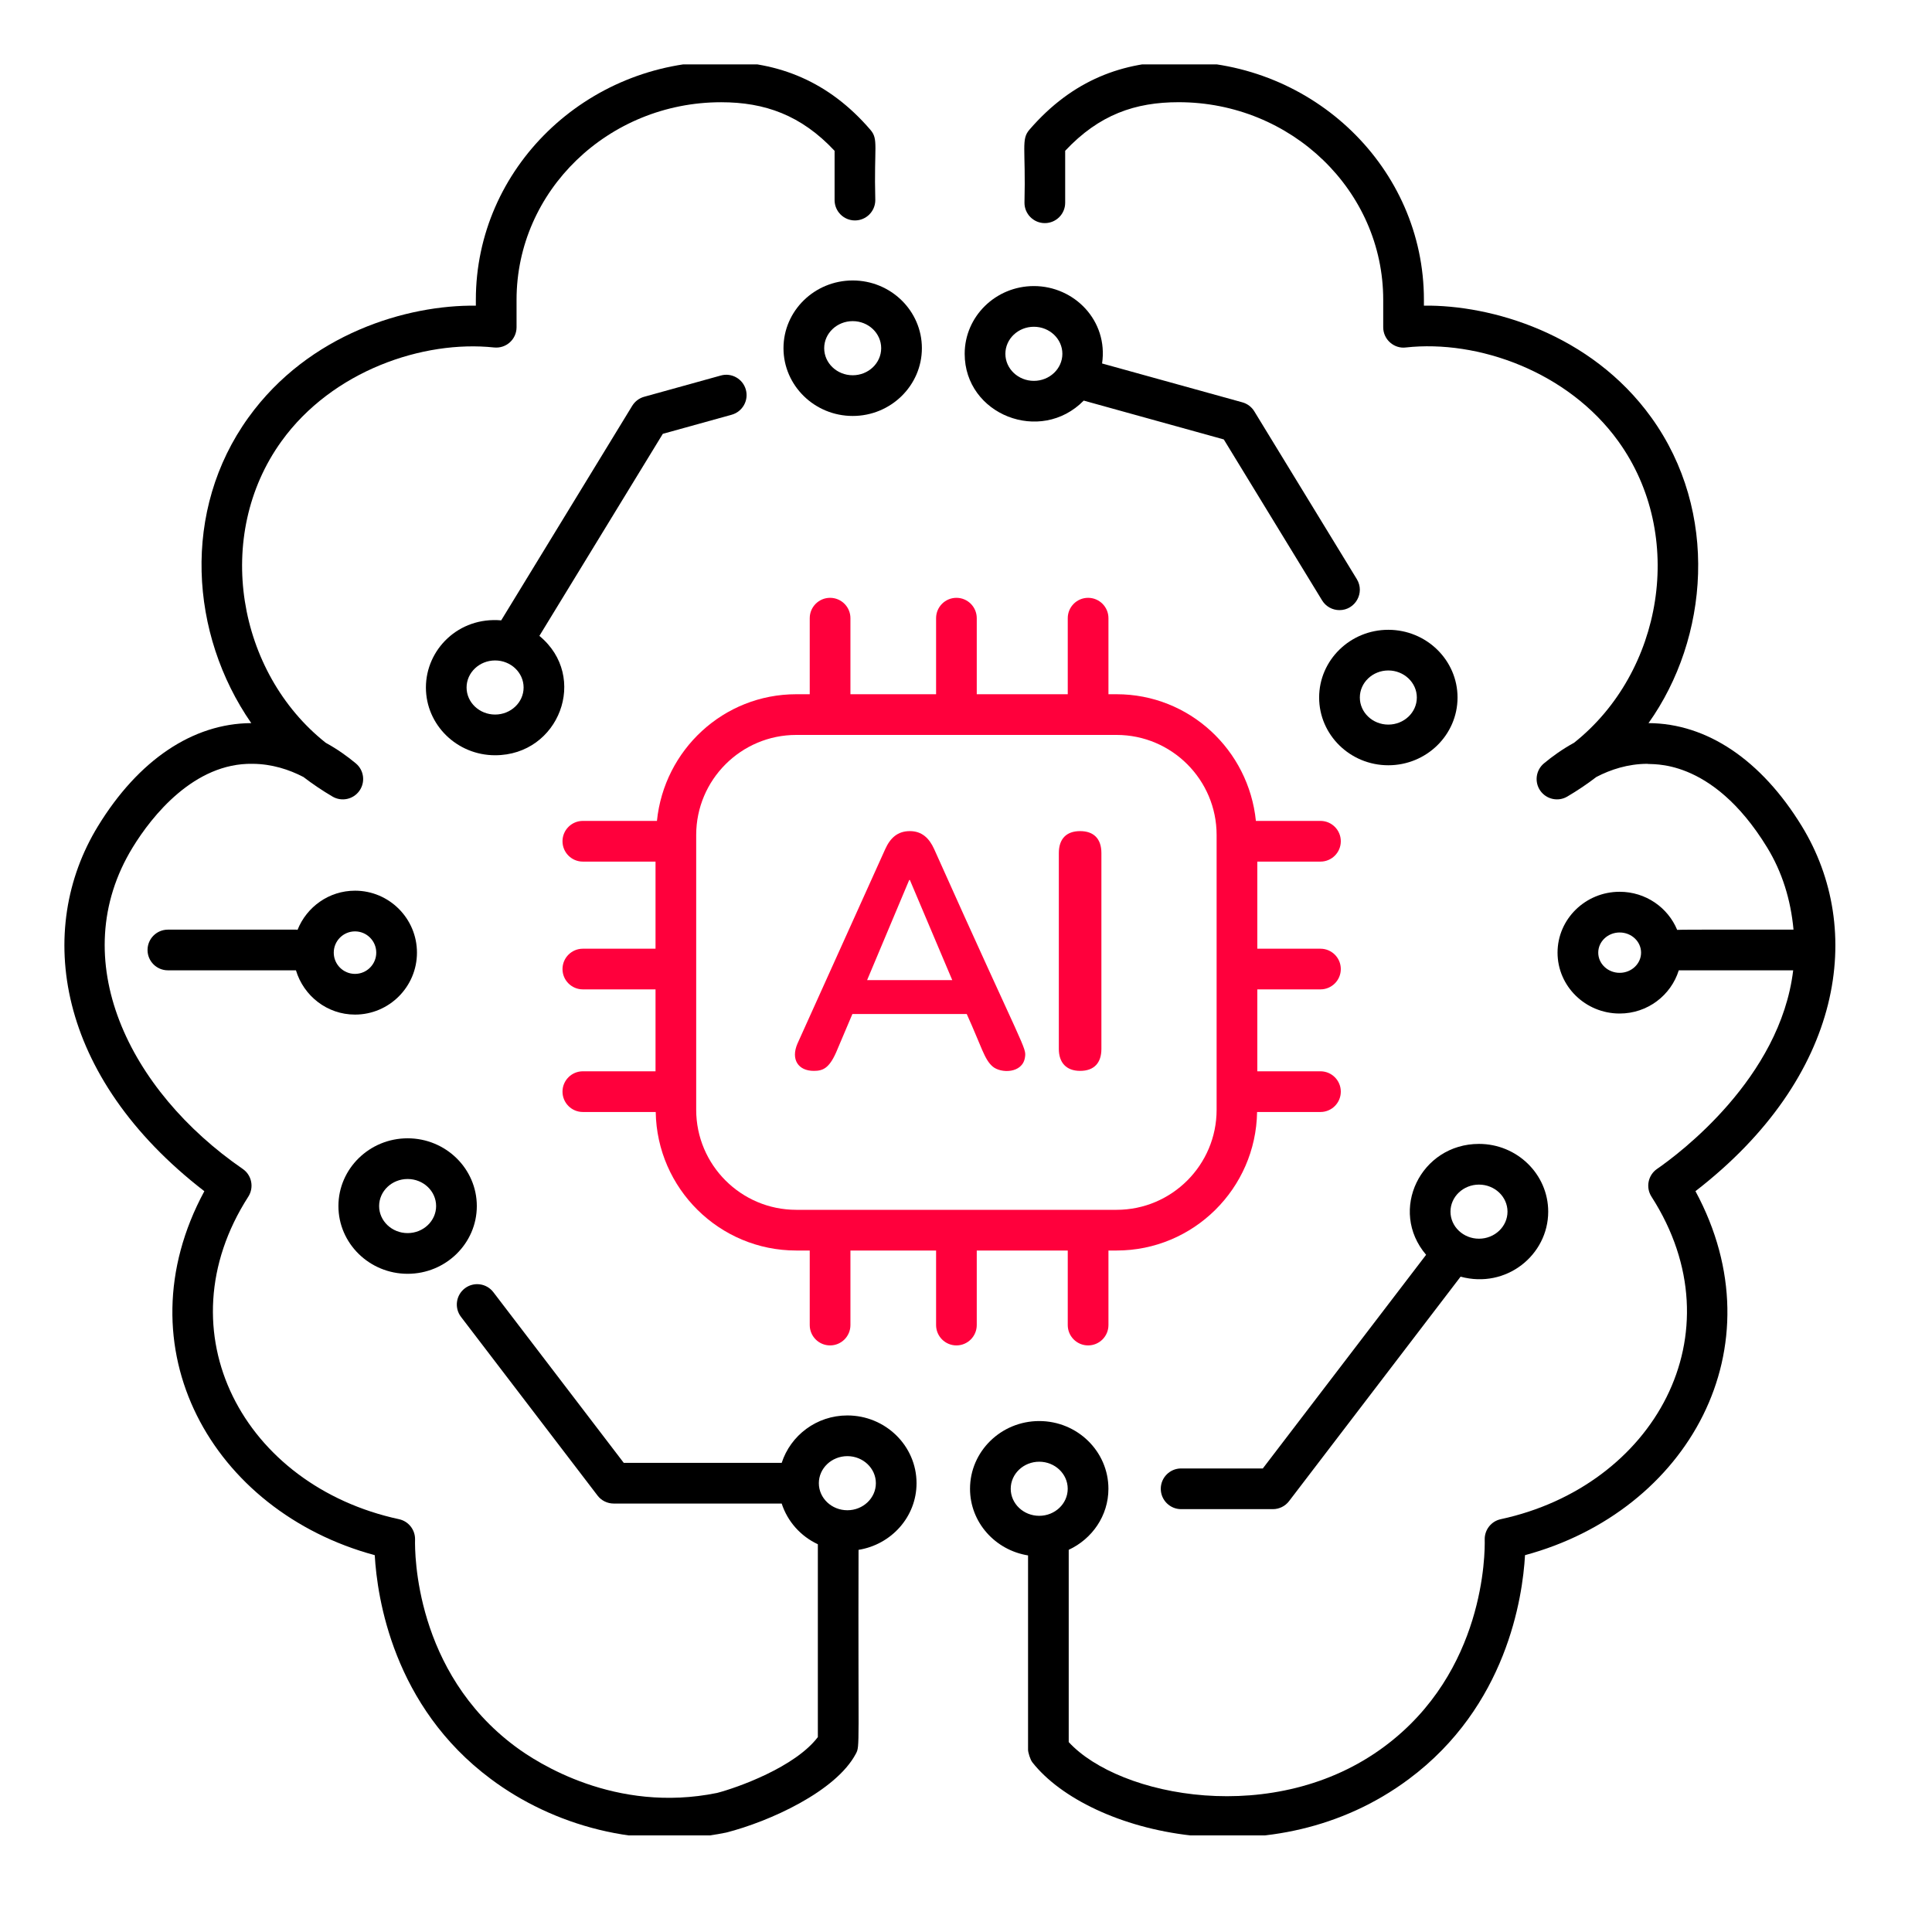
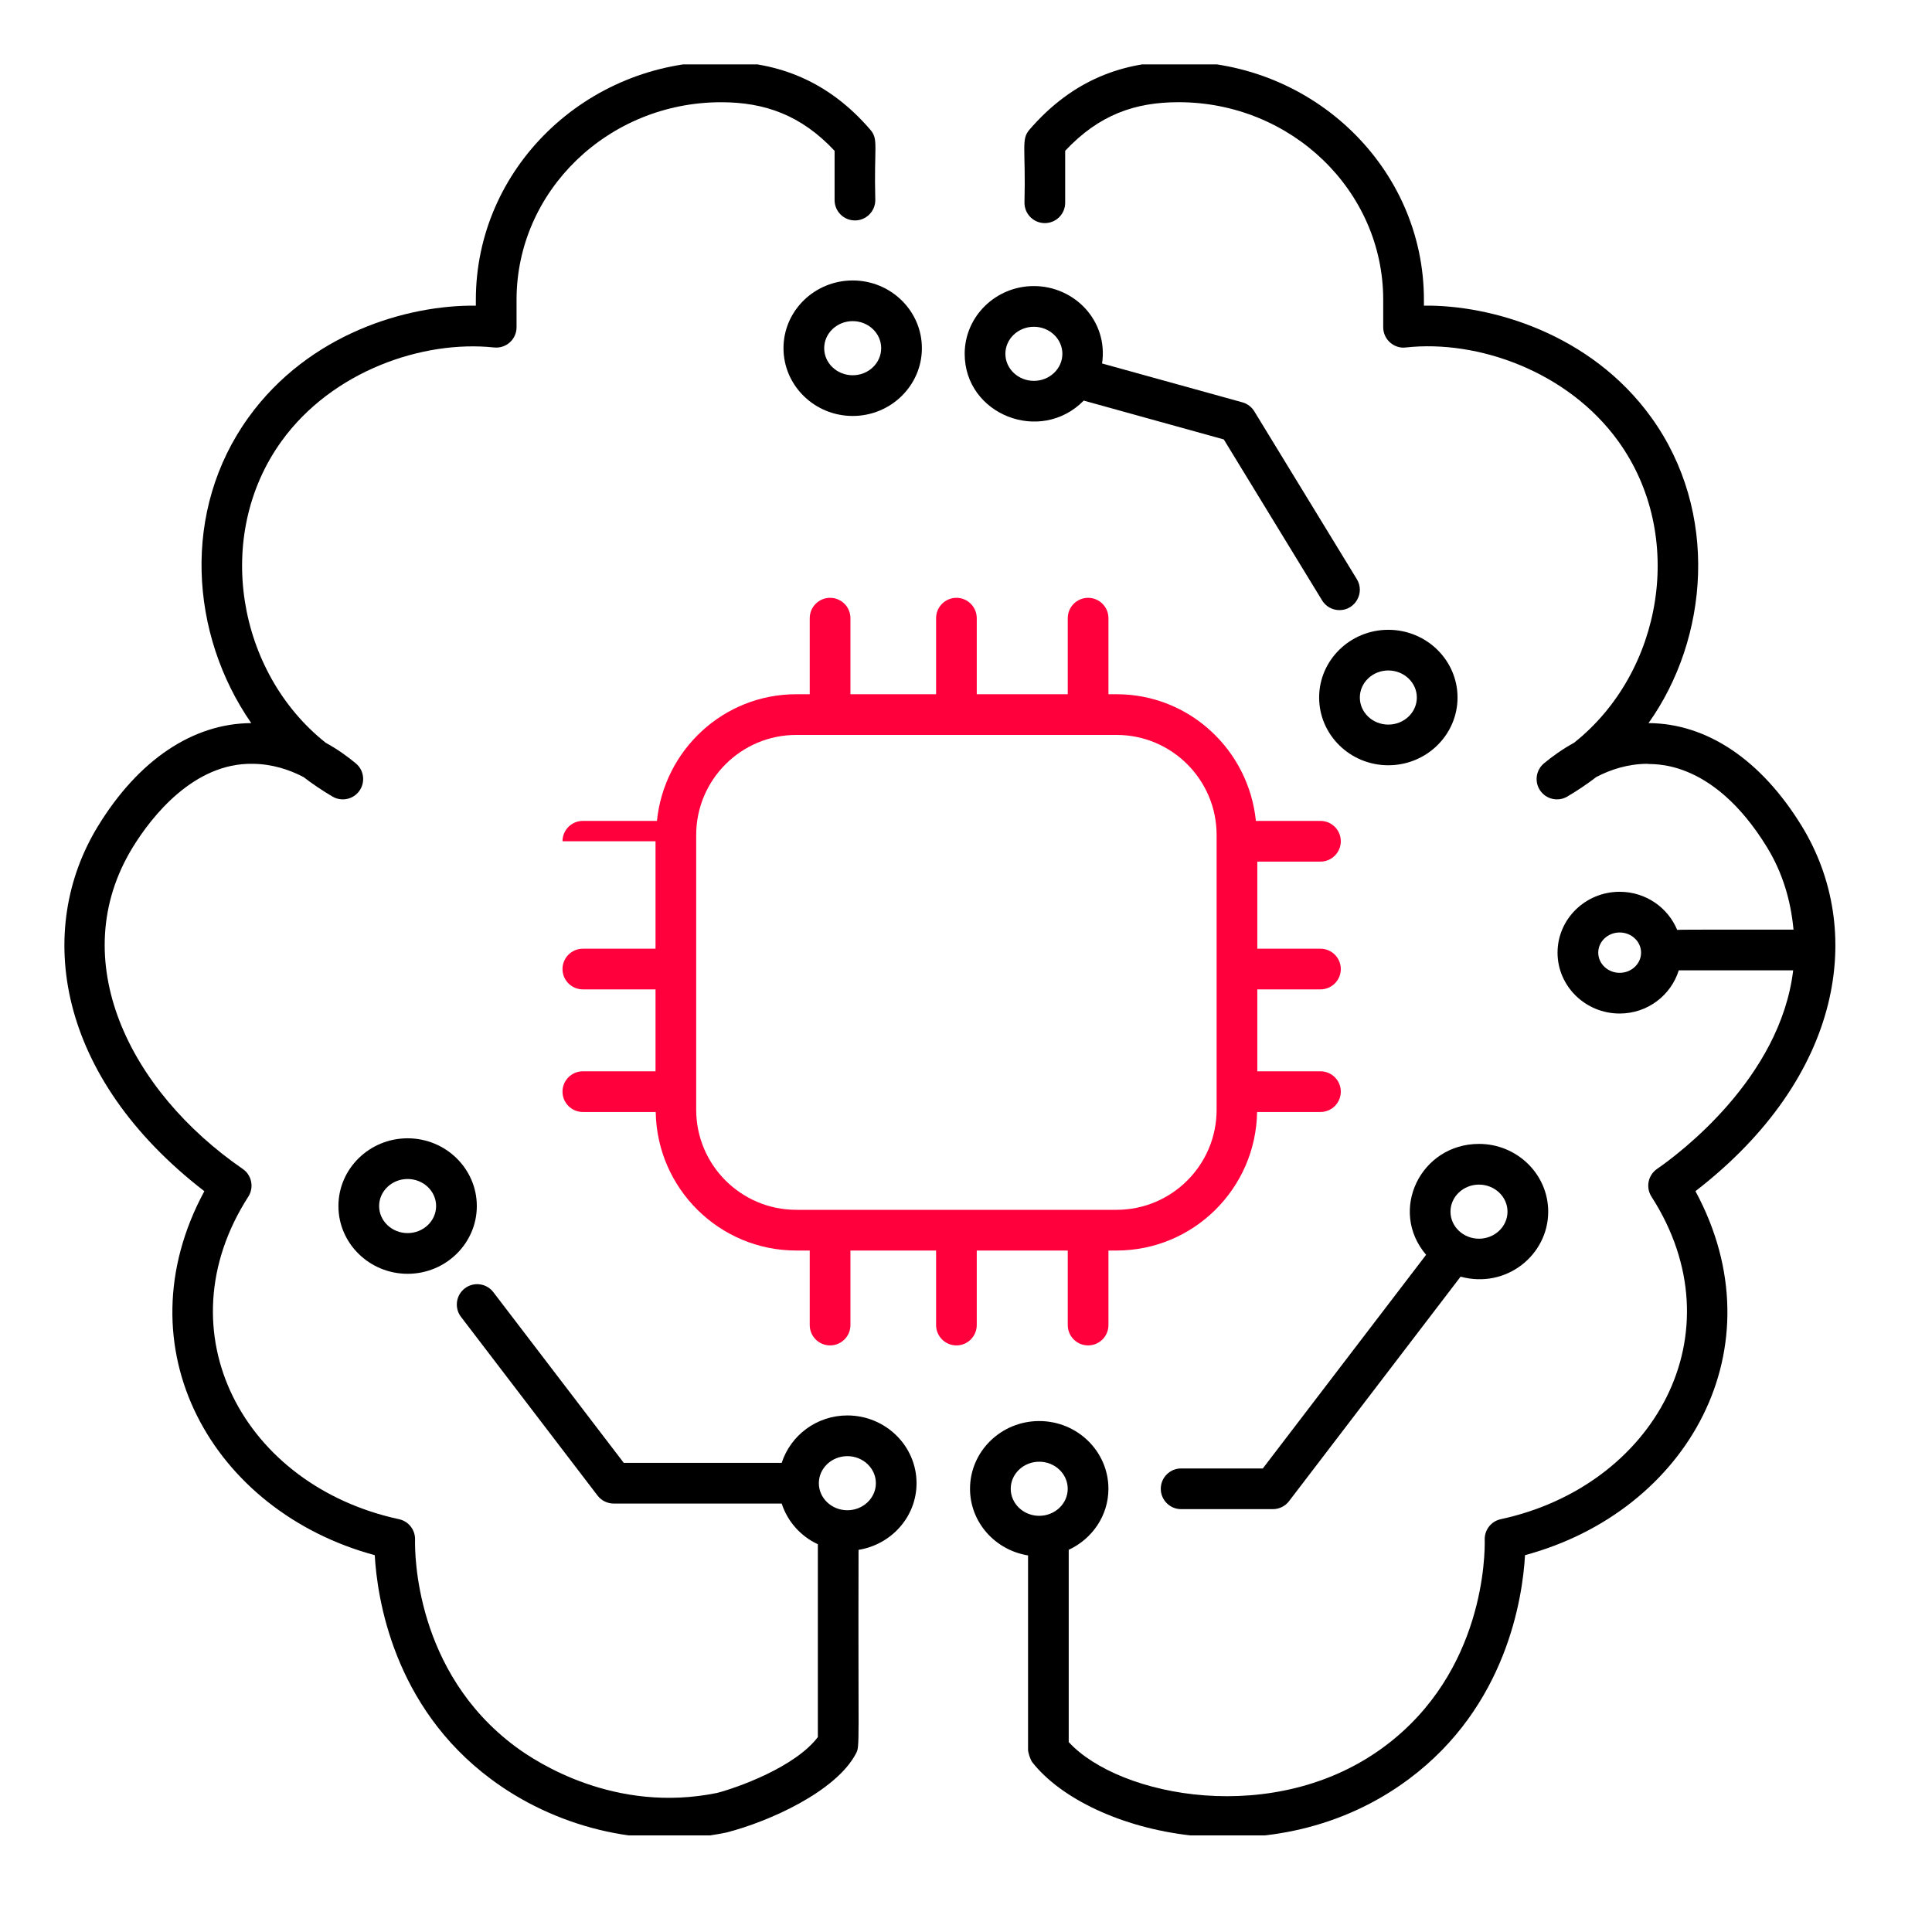
<svg xmlns="http://www.w3.org/2000/svg" width="60" height="60" viewBox="0 0 60 60" fill="none">
  <rect width="60" height="60" fill="white" />
  <g clip-path="url(#clip0_100_10337)">
    <g clip-path="url(#clip1_100_10337)">
      <path d="M6.346 36.994C3.717 41.859 6.594 46.934 11.638 48.297C11.713 49.618 12.21 52.993 15.247 55.251C17.155 56.678 19.856 57.465 22.553 56.912C23.891 56.571 25.965 55.634 26.582 54.459C26.711 54.217 26.646 54.26 26.663 48.132C27.682 47.968 28.464 47.106 28.464 46.062C28.464 44.902 27.5 43.958 26.316 43.958C25.357 43.958 24.552 44.58 24.276 45.431H19.372L15.321 40.129C15.109 39.852 14.713 39.799 14.435 40.011C14.158 40.223 14.105 40.62 14.317 40.897L18.558 46.447C18.677 46.603 18.863 46.694 19.06 46.694H24.276C24.458 47.253 24.865 47.709 25.399 47.958V53.947C24.689 54.881 22.901 55.517 22.27 55.681C19.11 56.326 16.675 54.741 16.003 54.239C12.883 51.918 12.88 48.227 12.89 47.813C12.897 47.51 12.688 47.244 12.392 47.18C7.573 46.142 5.005 41.377 7.711 37.164C7.895 36.877 7.819 36.495 7.538 36.302C4.008 33.871 1.996 29.789 4.12 26.318C4.716 25.343 6.029 23.689 7.844 23.721C8.446 23.725 8.98 23.9 9.423 24.13C9.707 24.348 10.008 24.551 10.326 24.738C10.61 24.905 10.974 24.826 11.163 24.557C11.352 24.288 11.304 23.919 11.051 23.708C10.797 23.496 10.483 23.269 10.115 23.067C7.367 20.888 6.624 16.641 8.741 13.704C10.32 11.513 13.146 10.557 15.343 10.791C15.722 10.83 16.042 10.535 16.042 10.163V9.309C16.042 5.927 18.892 3.175 22.396 3.175C23.749 3.175 24.882 3.575 25.919 4.684V6.214C25.919 6.563 26.202 6.846 26.551 6.846C26.9 6.846 27.183 6.563 27.183 6.214C27.139 4.538 27.29 4.332 27.03 4.03C25.74 2.53 24.182 1.911 22.396 1.911C18.196 1.911 14.778 5.23 14.778 9.309V9.493C12.654 9.465 9.596 10.355 7.716 12.965C5.636 15.85 5.888 19.692 7.803 22.457C5.99 22.466 4.3 23.601 3.042 25.658C1.076 28.871 1.74 33.438 6.346 36.994ZM26.316 45.222C26.803 45.222 27.201 45.599 27.201 46.062C27.201 46.526 26.803 46.902 26.316 46.902C25.827 46.902 25.43 46.526 25.43 46.062C25.43 45.599 25.827 45.222 26.316 45.222Z" fill="black" />
      <path d="M32.448 6.929C32.797 6.929 33.08 6.646 33.08 6.298V4.683C34.136 3.557 35.258 3.174 36.603 3.174C40.106 3.174 42.957 5.926 42.957 9.309V10.163C42.957 10.552 43.304 10.838 43.66 10.791C45.895 10.544 48.696 11.536 50.258 13.704C52.368 16.629 51.642 20.877 48.884 23.067C48.516 23.269 48.202 23.496 47.948 23.708C47.696 23.919 47.647 24.288 47.836 24.557C48.026 24.826 48.391 24.905 48.673 24.738C48.991 24.551 49.292 24.348 49.576 24.13C50.019 23.899 50.553 23.724 51.155 23.721C51.239 23.764 53.138 23.472 54.879 26.317C55.347 27.082 55.614 27.943 55.699 28.871C54.36 28.873 52.307 28.865 52.086 28.878C51.799 28.185 51.108 27.695 50.3 27.695C49.236 27.695 48.371 28.543 48.371 29.585C48.371 30.628 49.236 31.476 50.3 31.476C51.168 31.476 51.895 30.908 52.136 30.134H55.689C55.288 33.486 52.137 35.836 51.461 36.302C51.181 36.495 51.104 36.877 51.288 37.163C54.032 41.435 51.35 46.158 46.607 47.18C46.31 47.244 46.102 47.51 46.109 47.813C46.119 48.226 46.116 51.918 42.996 54.238C39.608 56.764 34.763 55.809 33.19 54.102V48.131C33.916 47.793 34.423 47.073 34.423 46.235C34.423 45.075 33.459 44.132 32.274 44.132C31.089 44.132 30.125 45.075 30.125 46.235C30.125 47.279 30.907 48.141 31.927 48.305V54.34C31.927 54.42 31.993 54.644 32.061 54.731C33.815 56.961 39.549 58.385 43.751 55.252C46.789 52.992 47.286 49.618 47.361 48.297C52.423 46.929 55.276 41.848 52.654 36.993C57.266 33.426 57.92 28.866 55.957 25.657C54.698 23.6 53.009 22.465 51.196 22.457C53.071 19.822 53.396 15.895 51.283 12.965C49.403 10.355 46.307 9.466 44.221 9.492V9.309C44.221 5.229 40.803 1.91 36.603 1.91C34.894 1.91 33.318 2.466 31.969 4.029C31.706 4.333 31.859 4.595 31.816 6.298C31.816 6.646 32.099 6.929 32.448 6.929ZM50.3 30.212C49.933 30.212 49.635 29.931 49.635 29.585C49.635 29.24 49.933 28.959 50.3 28.959C50.667 28.959 50.965 29.24 50.965 29.585C50.965 29.931 50.667 30.212 50.3 30.212ZM32.274 47.075C31.786 47.075 31.389 46.699 31.389 46.235C31.389 45.772 31.786 45.395 32.274 45.395C32.762 45.395 33.159 45.772 33.159 46.235C33.159 46.699 32.762 47.075 32.274 47.075Z" fill="black" />
-       <path d="M26.411 19.198C26.411 18.849 26.128 18.566 25.779 18.566C25.43 18.566 25.147 18.849 25.147 19.198V21.56H24.728C22.467 21.56 20.624 23.292 20.402 25.494H18.101C17.752 25.494 17.469 25.777 17.469 26.126C17.469 26.475 17.752 26.758 18.101 26.758H20.358V29.463H18.101C17.752 29.463 17.469 29.746 17.469 30.095C17.469 30.443 17.752 30.726 18.101 30.726H20.358V33.27H18.101C17.752 33.27 17.469 33.553 17.469 33.902C17.469 34.251 17.752 34.534 18.101 34.534H20.364C20.402 36.912 22.341 38.836 24.728 38.836H25.147V41.151C25.147 41.5 25.43 41.783 25.779 41.783C26.128 41.783 26.411 41.5 26.411 41.151V38.836H29.071V41.151C29.071 41.5 29.354 41.783 29.703 41.783C30.051 41.783 30.334 41.5 30.334 41.151V38.836H33.16V41.151C33.16 41.5 33.443 41.783 33.792 41.783C34.141 41.783 34.424 41.5 34.424 41.151V38.836H34.677C37.063 38.836 39.003 36.912 39.04 34.534H41.008C41.357 34.534 41.64 34.251 41.64 33.902C41.64 33.553 41.357 33.27 41.008 33.27H39.047V30.726H41.008C41.357 30.726 41.64 30.443 41.64 30.095C41.64 29.746 41.357 29.463 41.008 29.463H39.047V26.758H41.008C41.357 26.758 41.64 26.475 41.64 26.126C41.64 25.777 41.357 25.494 41.008 25.494H39.003C38.78 23.292 36.937 21.56 34.677 21.56H34.424V19.198C34.424 18.849 34.141 18.566 33.792 18.566C33.443 18.566 33.16 18.849 33.16 19.198V21.56H30.334V19.198C30.334 18.849 30.051 18.566 29.703 18.566C29.354 18.566 29.071 18.849 29.071 19.198V21.56H26.411V19.198ZM34.677 22.824C36.39 22.824 37.783 24.218 37.783 25.93V34.466C37.783 36.179 36.39 37.572 34.677 37.572H24.728C23.015 37.572 21.621 36.179 21.621 34.466V25.93C21.621 24.218 23.015 22.824 24.728 22.824H34.677Z" fill="#FF003C" />
-       <path d="M12.949 29.585C12.949 28.524 12.086 27.661 11.025 27.661C10.214 27.661 9.523 28.167 9.24 28.878C9.228 28.877 9.217 28.871 9.205 28.871H5.214C4.865 28.871 4.582 29.154 4.582 29.503C4.582 29.852 4.865 30.134 5.214 30.134H9.191C9.429 30.926 10.156 31.509 11.025 31.509C12.086 31.509 12.949 30.646 12.949 29.585ZM11.025 30.245C10.661 30.245 10.365 29.949 10.365 29.585C10.365 29.221 10.661 28.925 11.025 28.925C11.389 28.925 11.685 29.221 11.685 29.585C11.685 29.949 11.389 30.245 11.025 30.245Z" fill="black" />
+       <path d="M26.411 19.198C26.411 18.849 26.128 18.566 25.779 18.566C25.43 18.566 25.147 18.849 25.147 19.198V21.56H24.728C22.467 21.56 20.624 23.292 20.402 25.494H18.101C17.752 25.494 17.469 25.777 17.469 26.126H20.358V29.463H18.101C17.752 29.463 17.469 29.746 17.469 30.095C17.469 30.443 17.752 30.726 18.101 30.726H20.358V33.27H18.101C17.752 33.27 17.469 33.553 17.469 33.902C17.469 34.251 17.752 34.534 18.101 34.534H20.364C20.402 36.912 22.341 38.836 24.728 38.836H25.147V41.151C25.147 41.5 25.43 41.783 25.779 41.783C26.128 41.783 26.411 41.5 26.411 41.151V38.836H29.071V41.151C29.071 41.5 29.354 41.783 29.703 41.783C30.051 41.783 30.334 41.5 30.334 41.151V38.836H33.16V41.151C33.16 41.5 33.443 41.783 33.792 41.783C34.141 41.783 34.424 41.5 34.424 41.151V38.836H34.677C37.063 38.836 39.003 36.912 39.04 34.534H41.008C41.357 34.534 41.64 34.251 41.64 33.902C41.64 33.553 41.357 33.27 41.008 33.27H39.047V30.726H41.008C41.357 30.726 41.64 30.443 41.64 30.095C41.64 29.746 41.357 29.463 41.008 29.463H39.047V26.758H41.008C41.357 26.758 41.64 26.475 41.64 26.126C41.64 25.777 41.357 25.494 41.008 25.494H39.003C38.78 23.292 36.937 21.56 34.677 21.56H34.424V19.198C34.424 18.849 34.141 18.566 33.792 18.566C33.443 18.566 33.16 18.849 33.16 19.198V21.56H30.334V19.198C30.334 18.849 30.051 18.566 29.703 18.566C29.354 18.566 29.071 18.849 29.071 19.198V21.56H26.411V19.198ZM34.677 22.824C36.39 22.824 37.783 24.218 37.783 25.93V34.466C37.783 36.179 36.39 37.572 34.677 37.572H24.728C23.015 37.572 21.621 36.179 21.621 34.466V25.93C21.621 24.218 23.015 22.824 24.728 22.824H34.677Z" fill="#FF003C" />
      <path d="M36.681 45.604C36.332 45.604 36.049 45.887 36.049 46.236C36.049 46.584 36.332 46.868 36.681 46.868H39.53C39.727 46.868 39.913 46.776 40.032 46.62L45.36 39.648C46.782 40.034 48.081 38.972 48.081 37.629C48.081 36.469 47.116 35.525 45.931 35.525C44.122 35.525 43.112 37.589 44.289 38.969L39.218 45.604H36.681ZM45.931 36.789C46.419 36.789 46.817 37.166 46.817 37.629C46.817 38.092 46.419 38.469 45.931 38.469C45.443 38.469 45.046 38.092 45.046 37.629C45.046 37.166 45.443 36.789 45.931 36.789Z" fill="black" />
      <path d="M33.656 12.441L38.006 13.647L41.059 18.646C41.178 18.841 41.386 18.948 41.599 18.948C42.089 18.948 42.395 18.409 42.138 17.987L38.954 12.775C38.871 12.638 38.738 12.538 38.584 12.495L34.226 11.288C34.422 9.962 33.366 8.884 32.108 8.884C30.923 8.884 29.959 9.828 29.959 10.988C29.959 12.879 32.316 13.807 33.656 12.441ZM32.108 10.148C32.596 10.148 32.993 10.525 32.993 10.988C32.993 11.451 32.596 11.828 32.108 11.828C31.62 11.828 31.223 11.451 31.223 10.988C31.223 10.525 31.62 10.148 32.108 10.148Z" fill="black" />
      <path d="M45.265 21.662C45.265 20.502 44.301 19.559 43.115 19.559C41.931 19.559 40.967 20.502 40.967 21.662C40.967 22.823 41.931 23.766 43.115 23.766C44.301 23.766 45.265 22.823 45.265 21.662ZM43.115 22.503C42.628 22.503 42.231 22.126 42.231 21.662C42.231 21.199 42.628 20.822 43.115 20.822C43.604 20.822 44.001 21.199 44.001 21.662C44.001 22.126 43.604 22.503 43.115 22.503Z" fill="black" />
      <path d="M24.332 10.813C24.332 11.973 25.296 12.918 26.482 12.918C27.666 12.918 28.63 11.973 28.63 10.813C28.63 9.653 27.666 8.71 26.482 8.71C25.296 8.71 24.332 9.653 24.332 10.813ZM27.366 10.813C27.366 11.277 26.969 11.654 26.482 11.654C25.993 11.654 25.596 11.277 25.596 10.813C25.596 10.35 25.993 9.973 26.482 9.973C26.969 9.973 27.366 10.35 27.366 10.813Z" fill="black" />
-       <path d="M16.751 19.748L20.584 13.473L22.723 12.88C23.059 12.786 23.256 12.438 23.163 12.102C23.07 11.765 22.719 11.568 22.386 11.662L20.006 12.322C19.851 12.365 19.719 12.465 19.635 12.601L15.565 19.266C14.239 19.15 13.227 20.173 13.227 21.351C13.227 22.511 14.191 23.455 15.376 23.455C17.365 23.455 18.296 21.02 16.751 19.748ZM14.49 21.351C14.49 20.888 14.888 20.511 15.376 20.511C15.864 20.511 16.261 20.888 16.261 21.351C16.261 21.814 15.864 22.191 15.376 22.191C14.888 22.191 14.49 21.814 14.49 21.351Z" fill="black" />
      <path d="M12.659 39.559C13.844 39.559 14.808 38.615 14.808 37.455C14.808 36.295 13.844 35.351 12.659 35.351C11.474 35.351 10.51 36.295 10.51 37.455C10.51 38.615 11.474 39.559 12.659 39.559ZM12.659 36.615C13.147 36.615 13.544 36.991 13.544 37.455C13.544 37.918 13.147 38.295 12.659 38.295C12.171 38.295 11.774 37.918 11.774 37.455C11.774 36.991 12.171 36.615 12.659 36.615Z" fill="black" />
-       <path d="M25.272 33.257C25.552 33.257 25.743 33.182 25.964 32.689L26.472 31.491H30.023C30.491 32.526 30.568 32.895 30.823 33.118C31.081 33.343 31.752 33.339 31.83 32.844C31.881 32.519 31.852 32.717 29.011 26.369C28.858 26.029 28.628 25.811 28.257 25.811C27.877 25.811 27.648 26.023 27.492 26.369L24.766 32.41C24.554 32.901 24.789 33.257 25.272 33.257ZM28.236 27.329H28.257L29.573 30.438H26.929L28.236 27.329Z" fill="#FF003C" />
-       <path d="M33.544 33.257C33.987 33.257 34.205 33 34.205 32.576V26.493C34.205 26.043 33.962 25.811 33.544 25.811C33.117 25.811 32.883 26.052 32.883 26.493V32.576C32.883 32.994 33.108 33.257 33.544 33.257Z" fill="#FF003C" />
    </g>
  </g>
  <defs>
    <clipPath id="clip0_100_10337">
      <rect width="55" height="55" fill="white" transform="translate(2 2)" />
    </clipPath>
    <clipPath id="clip1_100_10337">
      <rect width="55" height="55" fill="white" transform="translate(2 2)" />
    </clipPath>
  </defs>
</svg>